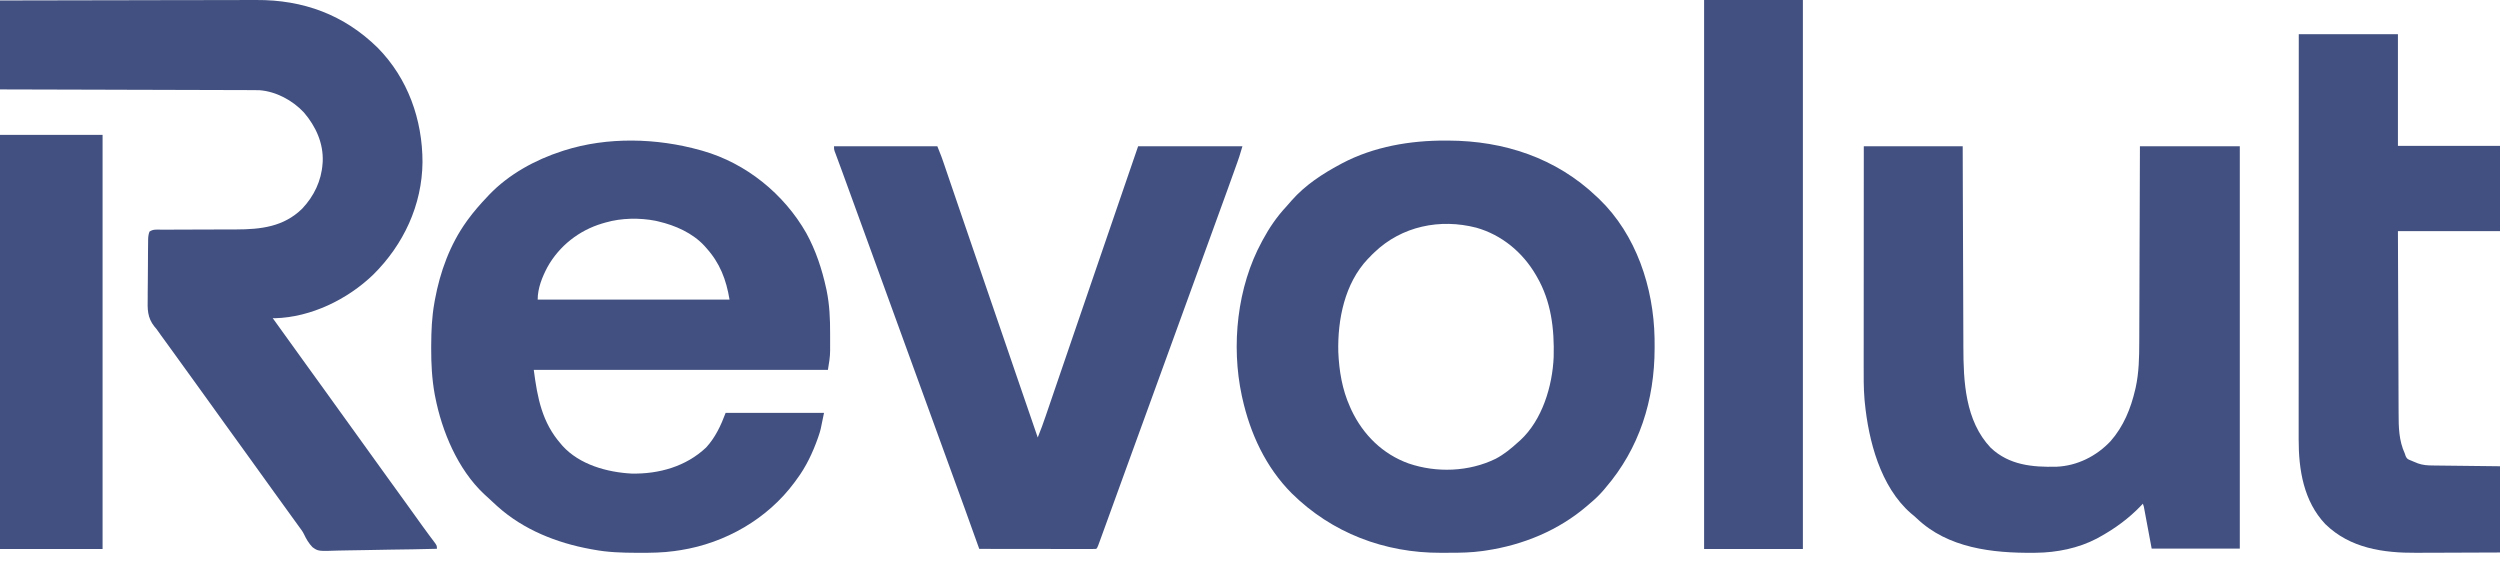
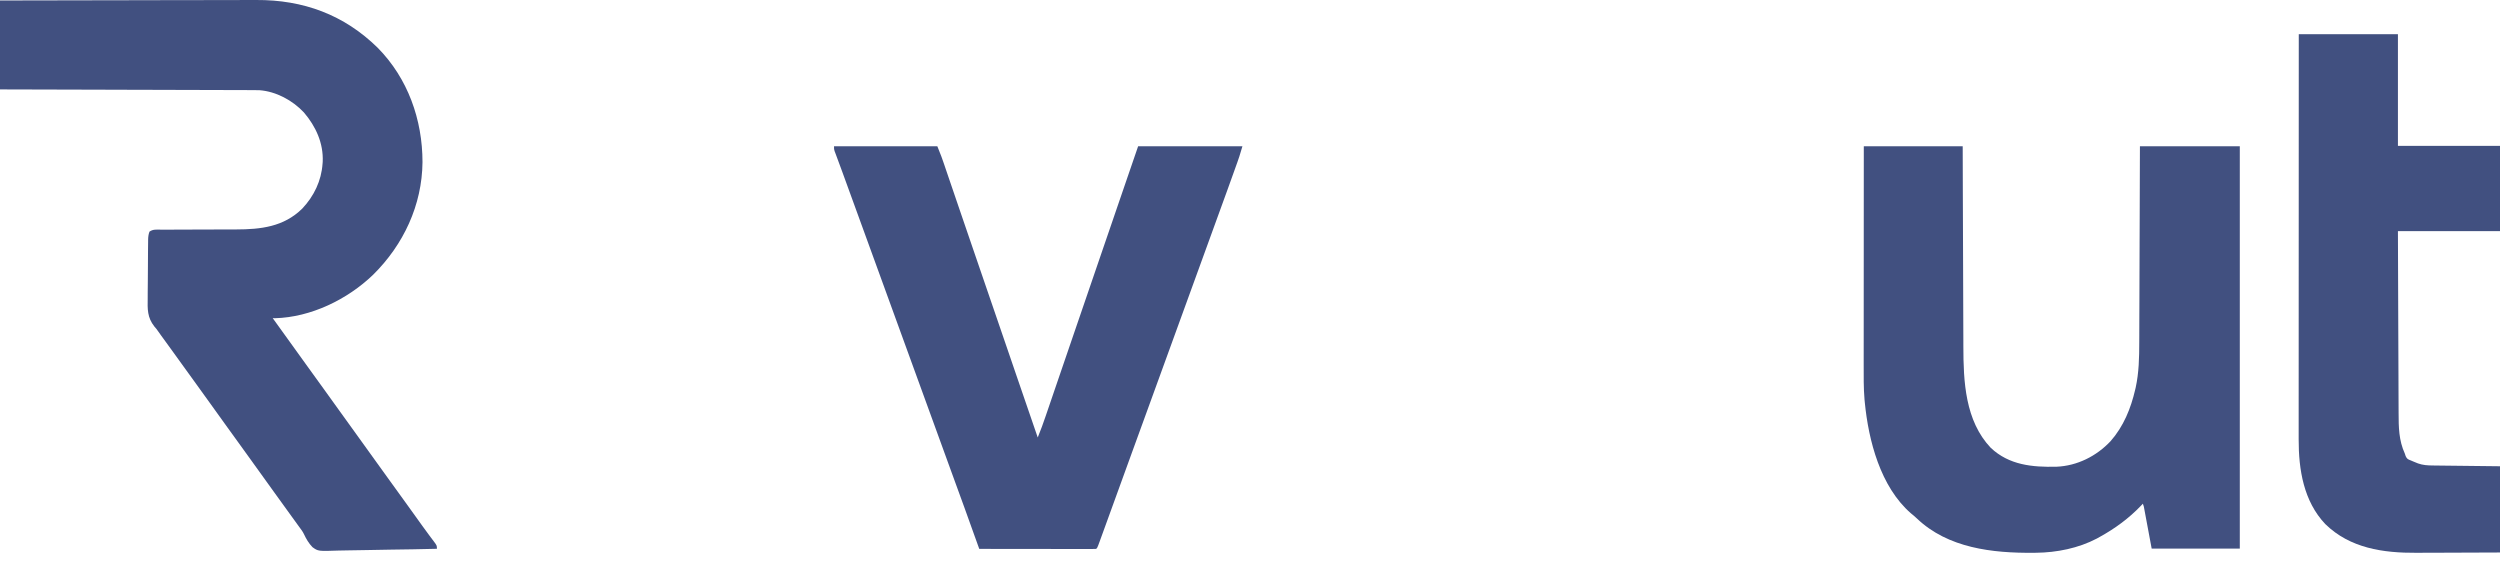
<svg xmlns="http://www.w3.org/2000/svg" width="200" height="45" viewBox="0 0 200 45" fill="none">
-   <path d="M56.026 12.014C56.121 12.041 56.121 12.041 56.218 12.068C59.692 13.061 62.718 15.514 64.504 18.65C65.267 20.039 65.761 21.538 66.096 23.083C66.108 23.137 66.12 23.19 66.132 23.245C66.365 24.389 66.414 25.526 66.409 26.689C66.408 26.922 66.409 27.154 66.41 27.387C66.409 27.538 66.409 27.689 66.409 27.84C66.409 27.908 66.41 27.976 66.41 28.046C66.406 28.588 66.324 29.039 66.233 29.591C58.467 29.591 50.702 29.591 42.702 29.591C42.995 31.848 43.365 33.803 44.883 35.528C44.923 35.575 44.962 35.622 45.003 35.67C46.371 37.179 48.577 37.782 50.534 37.887C52.717 37.927 54.875 37.325 56.488 35.802C57.225 35.004 57.674 34.036 58.051 33.029C60.648 33.029 63.245 33.029 65.921 33.029C65.644 34.417 65.644 34.417 65.492 34.864C65.473 34.921 65.454 34.978 65.434 35.036C65.025 36.198 64.481 37.356 63.739 38.341C63.679 38.424 63.619 38.507 63.557 38.593C61.395 41.517 58.025 43.443 54.452 44.011C54.38 44.022 54.308 44.032 54.233 44.043C54.141 44.057 54.049 44.071 53.954 44.085C53.02 44.215 52.092 44.227 51.151 44.224C51.072 44.224 50.993 44.224 50.911 44.224C49.743 44.22 48.605 44.185 47.455 43.965C47.383 43.952 47.31 43.939 47.236 43.926C44.544 43.433 41.878 42.377 39.819 40.528C39.781 40.494 39.743 40.46 39.703 40.425C39.426 40.176 39.155 39.923 38.884 39.669C38.831 39.62 38.777 39.572 38.722 39.522C36.623 37.545 35.352 34.513 34.813 31.73C34.795 31.639 34.795 31.639 34.777 31.547C34.556 30.323 34.491 29.109 34.496 27.868C34.496 27.794 34.497 27.721 34.497 27.645C34.501 26.483 34.547 25.348 34.755 24.201C34.768 24.126 34.781 24.051 34.795 23.973C35.205 21.749 35.998 19.563 37.326 17.717C37.356 17.675 37.386 17.633 37.417 17.589C37.888 16.94 38.41 16.345 38.962 15.764C39.019 15.703 39.075 15.642 39.134 15.58C40.699 13.943 42.825 12.78 44.961 12.093C45.018 12.074 45.074 12.056 45.132 12.037C48.604 10.931 52.545 11.042 56.026 12.014ZM48.468 17.795C48.322 17.837 48.322 17.837 48.173 17.879C46.318 18.435 44.737 19.674 43.792 21.373C43.372 22.169 43.014 23.057 43.014 23.967C48.079 23.967 53.144 23.967 58.363 23.967C58.096 22.36 57.594 21.041 56.493 19.826C56.45 19.777 56.407 19.728 56.363 19.677C55.406 18.639 54.025 18.031 52.675 17.717C52.602 17.7 52.529 17.682 52.453 17.664C51.179 17.414 49.714 17.435 48.468 17.795Z" fill="#415080" />
-   <path d="M115.676 11.246C115.742 11.246 115.808 11.247 115.876 11.247C120.323 11.263 124.488 12.638 127.73 15.729C127.796 15.791 127.863 15.854 127.932 15.918C130.899 18.774 132.287 23.001 132.365 27.042C132.368 27.261 132.369 27.48 132.369 27.699C132.369 27.757 132.369 27.815 132.369 27.874C132.363 32.015 131.152 35.876 128.434 39.034C128.375 39.105 128.315 39.176 128.253 39.249C127.923 39.632 127.569 39.963 127.182 40.286C127.079 40.375 127.079 40.375 126.974 40.466C124.683 42.433 121.857 43.596 118.882 44.04C118.788 44.054 118.695 44.068 118.599 44.082C117.725 44.203 116.858 44.223 115.977 44.221C115.742 44.221 115.507 44.222 115.272 44.224C110.767 44.239 106.546 42.634 103.337 39.464C101.26 37.377 100.016 34.687 99.385 31.839C99.372 31.781 99.359 31.722 99.345 31.662C98.482 27.636 98.968 22.963 100.951 19.326C100.976 19.279 101.001 19.232 101.027 19.184C101.546 18.219 102.153 17.33 102.903 16.528C103.05 16.37 103.19 16.207 103.329 16.041C104.405 14.818 105.788 13.909 107.215 13.148C107.295 13.105 107.295 13.105 107.376 13.061C109.918 11.723 112.829 11.233 115.676 11.246ZM109.955 20.186C109.854 20.283 109.854 20.283 109.75 20.382C109.689 20.447 109.627 20.511 109.564 20.578C109.496 20.646 109.496 20.646 109.426 20.716C107.576 22.666 106.998 25.567 107.064 28.167C107.129 29.676 107.374 31.158 107.998 32.543C108.037 32.631 108.076 32.719 108.117 32.81C109.053 34.788 110.619 36.335 112.696 37.079C114.931 37.84 117.512 37.747 119.648 36.705C120.33 36.349 120.899 35.874 121.466 35.359C121.518 35.313 121.57 35.267 121.623 35.221C123.384 33.594 124.193 30.889 124.294 28.565C124.353 26.317 124.098 24.116 122.953 22.142C122.926 22.094 122.899 22.046 122.87 21.997C121.812 20.183 120.145 18.794 118.108 18.216C115.202 17.464 112.141 18.092 109.955 20.186Z" fill="#415080" />
  <path d="M0 0.038C2.828 0.031 5.657 0.025 8.485 0.022C8.82 0.021 9.155 0.021 9.489 0.02C9.556 0.02 9.623 0.02 9.691 0.02C10.767 0.019 11.843 0.016 12.918 0.013C14.024 0.01 15.13 0.009 16.235 0.008C16.916 0.008 17.597 0.006 18.278 0.004C18.746 0.002 19.215 0.002 19.683 0.002C19.953 0.002 20.222 0.002 20.491 0C24.256 -0.02 27.523 1.174 30.219 3.825C32.632 6.274 33.799 9.574 33.8 12.971C33.769 16.409 32.276 19.586 29.846 21.983C27.798 23.956 24.87 25.382 21.997 25.458C21.937 25.455 21.878 25.453 21.817 25.45C21.843 25.487 21.87 25.524 21.897 25.562C22.794 26.802 22.794 26.802 23.224 27.405C23.647 27.998 24.074 28.588 24.501 29.179C24.756 29.532 25.011 29.885 25.266 30.239C25.481 30.536 25.696 30.833 25.91 31.13C26.325 31.703 26.739 32.277 27.149 32.853C27.584 33.463 28.024 34.07 28.463 34.677C28.965 35.371 29.467 36.065 29.964 36.763C30.356 37.312 30.752 37.859 31.147 38.405C31.403 38.759 31.658 39.112 31.913 39.465C32.127 39.762 32.342 40.06 32.557 40.357C32.975 40.934 33.392 41.512 33.805 42.094C33.978 42.337 34.154 42.578 34.333 42.816C34.373 42.87 34.412 42.923 34.453 42.978C34.531 43.081 34.609 43.184 34.687 43.287C34.953 43.643 34.953 43.643 34.953 43.903C33.695 43.935 32.437 43.958 31.179 43.972C30.594 43.979 30.01 43.988 29.426 44.004C28.916 44.017 28.407 44.026 27.897 44.029C27.627 44.03 27.358 44.034 27.088 44.044C25.453 44.101 25.453 44.101 24.998 43.773C24.698 43.463 24.497 43.116 24.315 42.728C24.219 42.53 24.096 42.36 23.962 42.186C23.925 42.134 23.887 42.082 23.848 42.029C23.812 41.978 23.775 41.927 23.737 41.875C23.652 41.757 23.566 41.639 23.481 41.521C23.417 41.434 23.417 41.434 23.352 41.344C23.14 41.05 22.928 40.757 22.716 40.463C22.459 40.107 22.202 39.752 21.945 39.396C21.53 38.823 21.117 38.249 20.706 37.673C20.314 37.124 19.919 36.577 19.523 36.031C19.268 35.677 19.013 35.324 18.758 34.971C18.543 34.673 18.328 34.376 18.113 34.079C17.699 33.506 17.285 32.932 16.875 32.356C16.483 31.807 16.087 31.26 15.692 30.713C15.479 30.419 15.266 30.124 15.053 29.829C14.968 29.712 14.883 29.594 14.798 29.477C14.629 29.242 14.46 29.008 14.29 28.773C14.227 28.686 14.227 28.686 14.163 28.597C14.079 28.48 13.994 28.363 13.91 28.246C13.694 27.947 13.477 27.648 13.26 27.349C13.216 27.288 13.171 27.227 13.126 27.164C13.043 27.05 12.959 26.936 12.876 26.822C12.799 26.715 12.723 26.608 12.648 26.5C12.513 26.307 12.513 26.307 12.353 26.125C11.776 25.393 11.8 24.735 11.816 23.837C11.817 23.69 11.817 23.544 11.817 23.397C11.818 23.09 11.821 22.785 11.826 22.479C11.831 22.087 11.833 21.695 11.834 21.302C11.835 21 11.837 20.697 11.839 20.395C11.84 20.25 11.841 20.105 11.842 19.961C11.843 19.759 11.846 19.558 11.849 19.356C11.849 19.267 11.849 19.267 11.85 19.176C11.855 18.946 11.877 18.748 11.958 18.532C12.235 18.328 12.54 18.37 12.874 18.372C12.951 18.372 13.028 18.371 13.108 18.371C13.365 18.369 13.621 18.37 13.878 18.371C14.057 18.37 14.236 18.369 14.415 18.368C14.888 18.365 15.361 18.364 15.833 18.364C16.586 18.363 17.339 18.361 18.092 18.357C18.354 18.356 18.615 18.356 18.877 18.356C20.864 18.352 22.699 18.149 24.184 16.684C25.116 15.694 25.712 14.464 25.804 13.096C25.808 13.046 25.812 12.997 25.817 12.946C25.884 11.461 25.264 10.109 24.317 9.001C23.414 8.031 22.087 7.314 20.754 7.216C20.528 7.21 20.302 7.209 20.076 7.209C19.99 7.209 19.904 7.209 19.815 7.208C19.527 7.207 19.24 7.207 18.953 7.206C18.746 7.206 18.54 7.205 18.333 7.204C17.889 7.202 17.445 7.201 17.001 7.2C16.359 7.199 15.717 7.197 15.075 7.195C14.033 7.191 12.992 7.188 11.95 7.186C10.938 7.184 9.926 7.181 8.915 7.178C8.852 7.178 8.79 7.177 8.726 7.177C8.413 7.176 8.099 7.175 7.786 7.174C5.191 7.166 2.595 7.159 0 7.153C0 4.805 0 2.457 0 0.038Z" fill="#415080" />
  <path d="M149.104 11.702C151.715 11.702 154.326 11.702 157.016 11.702C157.019 12.949 157.023 14.197 157.027 15.481C157.03 16.274 157.033 17.067 157.036 17.859C157.037 18.276 157.039 18.693 157.04 19.109C157.041 19.162 157.041 19.214 157.041 19.268C157.044 20.055 157.046 20.842 157.049 21.629C157.051 22.544 157.054 23.459 157.058 24.375C157.06 24.859 157.062 25.343 157.063 25.827C157.064 26.284 157.066 26.741 157.068 27.198C157.069 27.364 157.069 27.53 157.069 27.697C157.072 30.517 157.207 33.659 159.26 35.826C160.734 37.213 162.588 37.381 164.521 37.338C166.181 37.267 167.716 36.494 168.844 35.296C169.888 34.109 170.463 32.685 170.817 31.165C170.835 31.088 170.835 31.088 170.854 31.009C171.116 29.807 171.139 28.599 171.141 27.374C171.141 27.202 171.142 27.03 171.143 26.858C171.145 26.396 171.146 25.934 171.147 25.471C171.149 24.987 171.151 24.502 171.153 24.017C171.156 23.101 171.159 22.185 171.162 21.269C171.164 20.537 171.166 19.805 171.169 19.073C171.169 18.994 171.169 18.994 171.17 18.914C171.171 18.46 171.173 18.006 171.175 17.551C171.182 15.602 171.188 13.652 171.194 11.702C173.831 11.702 176.467 11.702 179.184 11.702C179.184 22.324 179.184 32.946 179.184 43.89C176.857 43.89 174.531 43.89 172.134 43.89C171.824 42.227 171.824 42.227 171.507 40.53C171.481 40.453 171.456 40.376 171.429 40.296C171.377 40.352 171.324 40.408 171.27 40.465C170.306 41.472 169.202 42.279 167.982 42.952C167.903 42.996 167.823 43.04 167.741 43.086C166.276 43.856 164.537 44.205 162.886 44.221C162.82 44.221 162.753 44.222 162.684 44.223C159.402 44.253 155.836 43.853 153.346 41.473C153.193 41.326 153.034 41.195 152.869 41.062C150.431 38.935 149.479 35.242 149.182 32.171C149.172 32.065 149.172 32.065 149.161 31.956C149.083 31.03 149.094 30.104 149.095 29.174C149.095 28.983 149.095 28.792 149.095 28.601C149.095 28.192 149.095 27.783 149.096 27.373C149.096 26.782 149.096 26.19 149.097 25.598C149.097 24.638 149.097 23.677 149.098 22.717C149.099 21.785 149.099 20.852 149.1 19.92C149.1 19.862 149.1 19.805 149.1 19.745C149.1 19.456 149.1 19.168 149.1 18.879C149.101 16.486 149.102 14.094 149.104 11.702Z" fill="#415080" />
  <path d="M66.721 11.702C69.448 11.702 72.176 11.702 74.987 11.702C75.338 12.582 75.338 12.582 75.471 12.974C75.517 13.107 75.517 13.107 75.564 13.243C75.596 13.338 75.628 13.433 75.661 13.53C75.696 13.633 75.731 13.735 75.766 13.838C75.841 14.057 75.916 14.276 75.99 14.495C76.11 14.845 76.229 15.195 76.349 15.546C76.473 15.91 76.598 16.274 76.722 16.638C77.097 17.736 77.473 18.834 77.849 19.931C77.956 20.24 78.062 20.55 78.168 20.86C78.186 20.911 78.203 20.962 78.221 21.015C78.257 21.119 78.293 21.223 78.328 21.327C78.399 21.534 78.47 21.741 78.541 21.948C78.862 22.885 79.184 23.821 79.505 24.758C79.629 25.121 79.754 25.483 79.878 25.846C80.208 26.81 80.538 27.773 80.869 28.736C81.003 29.129 81.138 29.521 81.272 29.914C81.363 30.179 81.454 30.444 81.545 30.709C82.035 32.139 82.526 33.569 83.019 34.999C83.259 34.416 83.47 33.827 83.673 33.23C83.706 33.135 83.739 33.039 83.772 32.941C83.843 32.734 83.914 32.527 83.984 32.32C84.098 31.987 84.212 31.655 84.325 31.322C84.485 30.854 84.645 30.386 84.805 29.918C85.036 29.244 85.267 28.569 85.498 27.894C85.516 27.84 85.534 27.787 85.553 27.732C85.628 27.515 85.702 27.299 85.776 27.082C85.907 26.701 86.037 26.319 86.168 25.937C86.855 23.93 87.543 21.924 88.231 19.917C88.474 19.21 88.716 18.503 88.959 17.796C89.074 17.46 89.189 17.123 89.304 16.787C89.395 16.522 89.486 16.257 89.577 15.992C89.678 15.698 89.779 15.403 89.88 15.109C89.908 15.027 89.936 14.946 89.965 14.861C90.326 13.808 90.688 12.755 91.05 11.702C93.804 11.702 96.558 11.702 99.394 11.702C99.131 12.582 99.131 12.582 98.992 12.971C98.96 13.059 98.929 13.147 98.896 13.238C98.846 13.377 98.846 13.377 98.795 13.52C98.759 13.621 98.723 13.721 98.687 13.822C98.59 14.09 98.494 14.359 98.397 14.628C98.336 14.796 98.276 14.965 98.215 15.134C97.645 16.722 97.069 18.307 96.487 19.891C96.034 21.12 95.589 22.352 95.144 23.585C94.614 25.058 94.079 26.53 93.539 28C93.055 29.315 92.578 30.632 92.103 31.95C91.573 33.422 91.038 34.893 90.498 36.362C89.924 37.924 89.359 39.489 88.795 41.055C88.23 42.625 88.23 42.625 87.967 43.334C87.931 43.43 87.895 43.526 87.859 43.626C87.775 43.833 87.775 43.833 87.697 43.911C87.576 43.918 87.454 43.92 87.333 43.92C87.254 43.92 87.175 43.92 87.094 43.921C87.007 43.92 86.919 43.92 86.829 43.92C86.738 43.92 86.647 43.92 86.553 43.92C86.302 43.92 86.051 43.919 85.8 43.919C85.538 43.918 85.276 43.918 85.014 43.918C84.517 43.918 84.021 43.917 83.524 43.917C82.959 43.916 82.394 43.915 81.829 43.915C80.666 43.914 79.503 43.913 78.34 43.911C78.308 43.821 78.308 43.821 78.275 43.73C77.183 40.683 77.183 40.683 76.073 37.642C75.614 36.398 75.163 35.152 74.714 33.904C74.262 32.652 73.81 31.4 73.349 30.152C72.87 28.853 72.4 27.552 71.93 26.25C71.497 25.047 71.062 23.846 70.62 22.647C70.165 21.416 69.719 20.182 69.275 18.948C68.653 17.223 68.025 15.499 67.393 13.777C67.34 13.635 67.288 13.493 67.236 13.35C67.133 13.07 67.03 12.79 66.925 12.51C66.896 12.433 66.868 12.355 66.838 12.276C66.815 12.214 66.791 12.152 66.767 12.088C66.721 11.937 66.721 11.937 66.721 11.702Z" fill="#415080" />
  <path d="M183.902 2.735C186.52 2.735 189.137 2.735 191.834 2.735C191.834 5.684 191.834 8.633 191.834 11.671C194.529 11.671 197.225 11.671 200.001 11.671C200.001 13.921 200.001 16.171 200.001 18.49C197.306 18.49 194.611 18.49 191.834 18.49C191.843 21.291 191.843 21.291 191.854 24.092C191.859 25.235 191.864 26.378 191.867 27.52C191.87 28.353 191.873 29.185 191.877 30.017C191.879 30.458 191.88 30.898 191.881 31.338C191.882 31.754 191.884 32.169 191.886 32.584C191.887 32.736 191.888 32.888 191.888 33.039C191.889 34.169 191.904 35.236 192.384 36.282C192.406 36.351 192.429 36.419 192.453 36.49C192.56 36.713 192.627 36.746 192.855 36.831C192.917 36.858 192.98 36.885 193.044 36.912C193.109 36.939 193.175 36.965 193.243 36.993C193.341 37.033 193.341 37.033 193.441 37.074C193.834 37.213 194.211 37.236 194.625 37.239C194.685 37.24 194.744 37.241 194.805 37.241C194.996 37.244 195.186 37.246 195.377 37.248C195.495 37.249 195.613 37.251 195.731 37.252C196.168 37.258 196.605 37.262 197.042 37.267C198.507 37.284 198.507 37.284 200.001 37.301C200.001 39.578 200.001 41.854 200.001 44.199C197.971 44.208 197.971 44.208 197.095 44.21C196.501 44.212 195.907 44.213 195.313 44.217C194.833 44.219 194.354 44.221 193.874 44.221C193.692 44.221 193.511 44.222 193.329 44.224C190.662 44.242 188.004 43.864 186.023 41.926C184.288 40.094 183.888 37.572 183.893 35.15C183.893 35.01 183.893 34.87 183.893 34.73C183.892 34.347 183.893 33.963 183.893 33.58C183.893 33.166 183.893 32.752 183.893 32.337C183.893 31.62 183.894 30.904 183.894 30.187C183.895 29.15 183.895 28.113 183.895 27.077C183.895 25.395 183.896 23.713 183.896 22.031C183.897 20.397 183.898 18.764 183.898 17.13C183.898 17.029 183.898 16.928 183.898 16.825C183.898 16.319 183.898 15.814 183.898 15.309C183.899 11.118 183.901 6.926 183.902 2.735Z" fill="#415080" />
-   <path d="M136.328 0C138.936 0 141.544 0 144.231 0C144.231 14.494 144.231 28.988 144.231 43.92C141.623 43.92 139.015 43.92 136.328 43.92C136.328 29.427 136.328 14.933 136.328 0Z" fill="#415080" />
-   <path d="M0 10.791C2.708 10.791 5.416 10.791 8.206 10.791C8.206 21.724 8.206 32.657 8.206 43.921C5.498 43.921 2.79 43.921 0 43.921C0 32.988 0 22.055 0 10.791Z" fill="#415080" />
</svg>